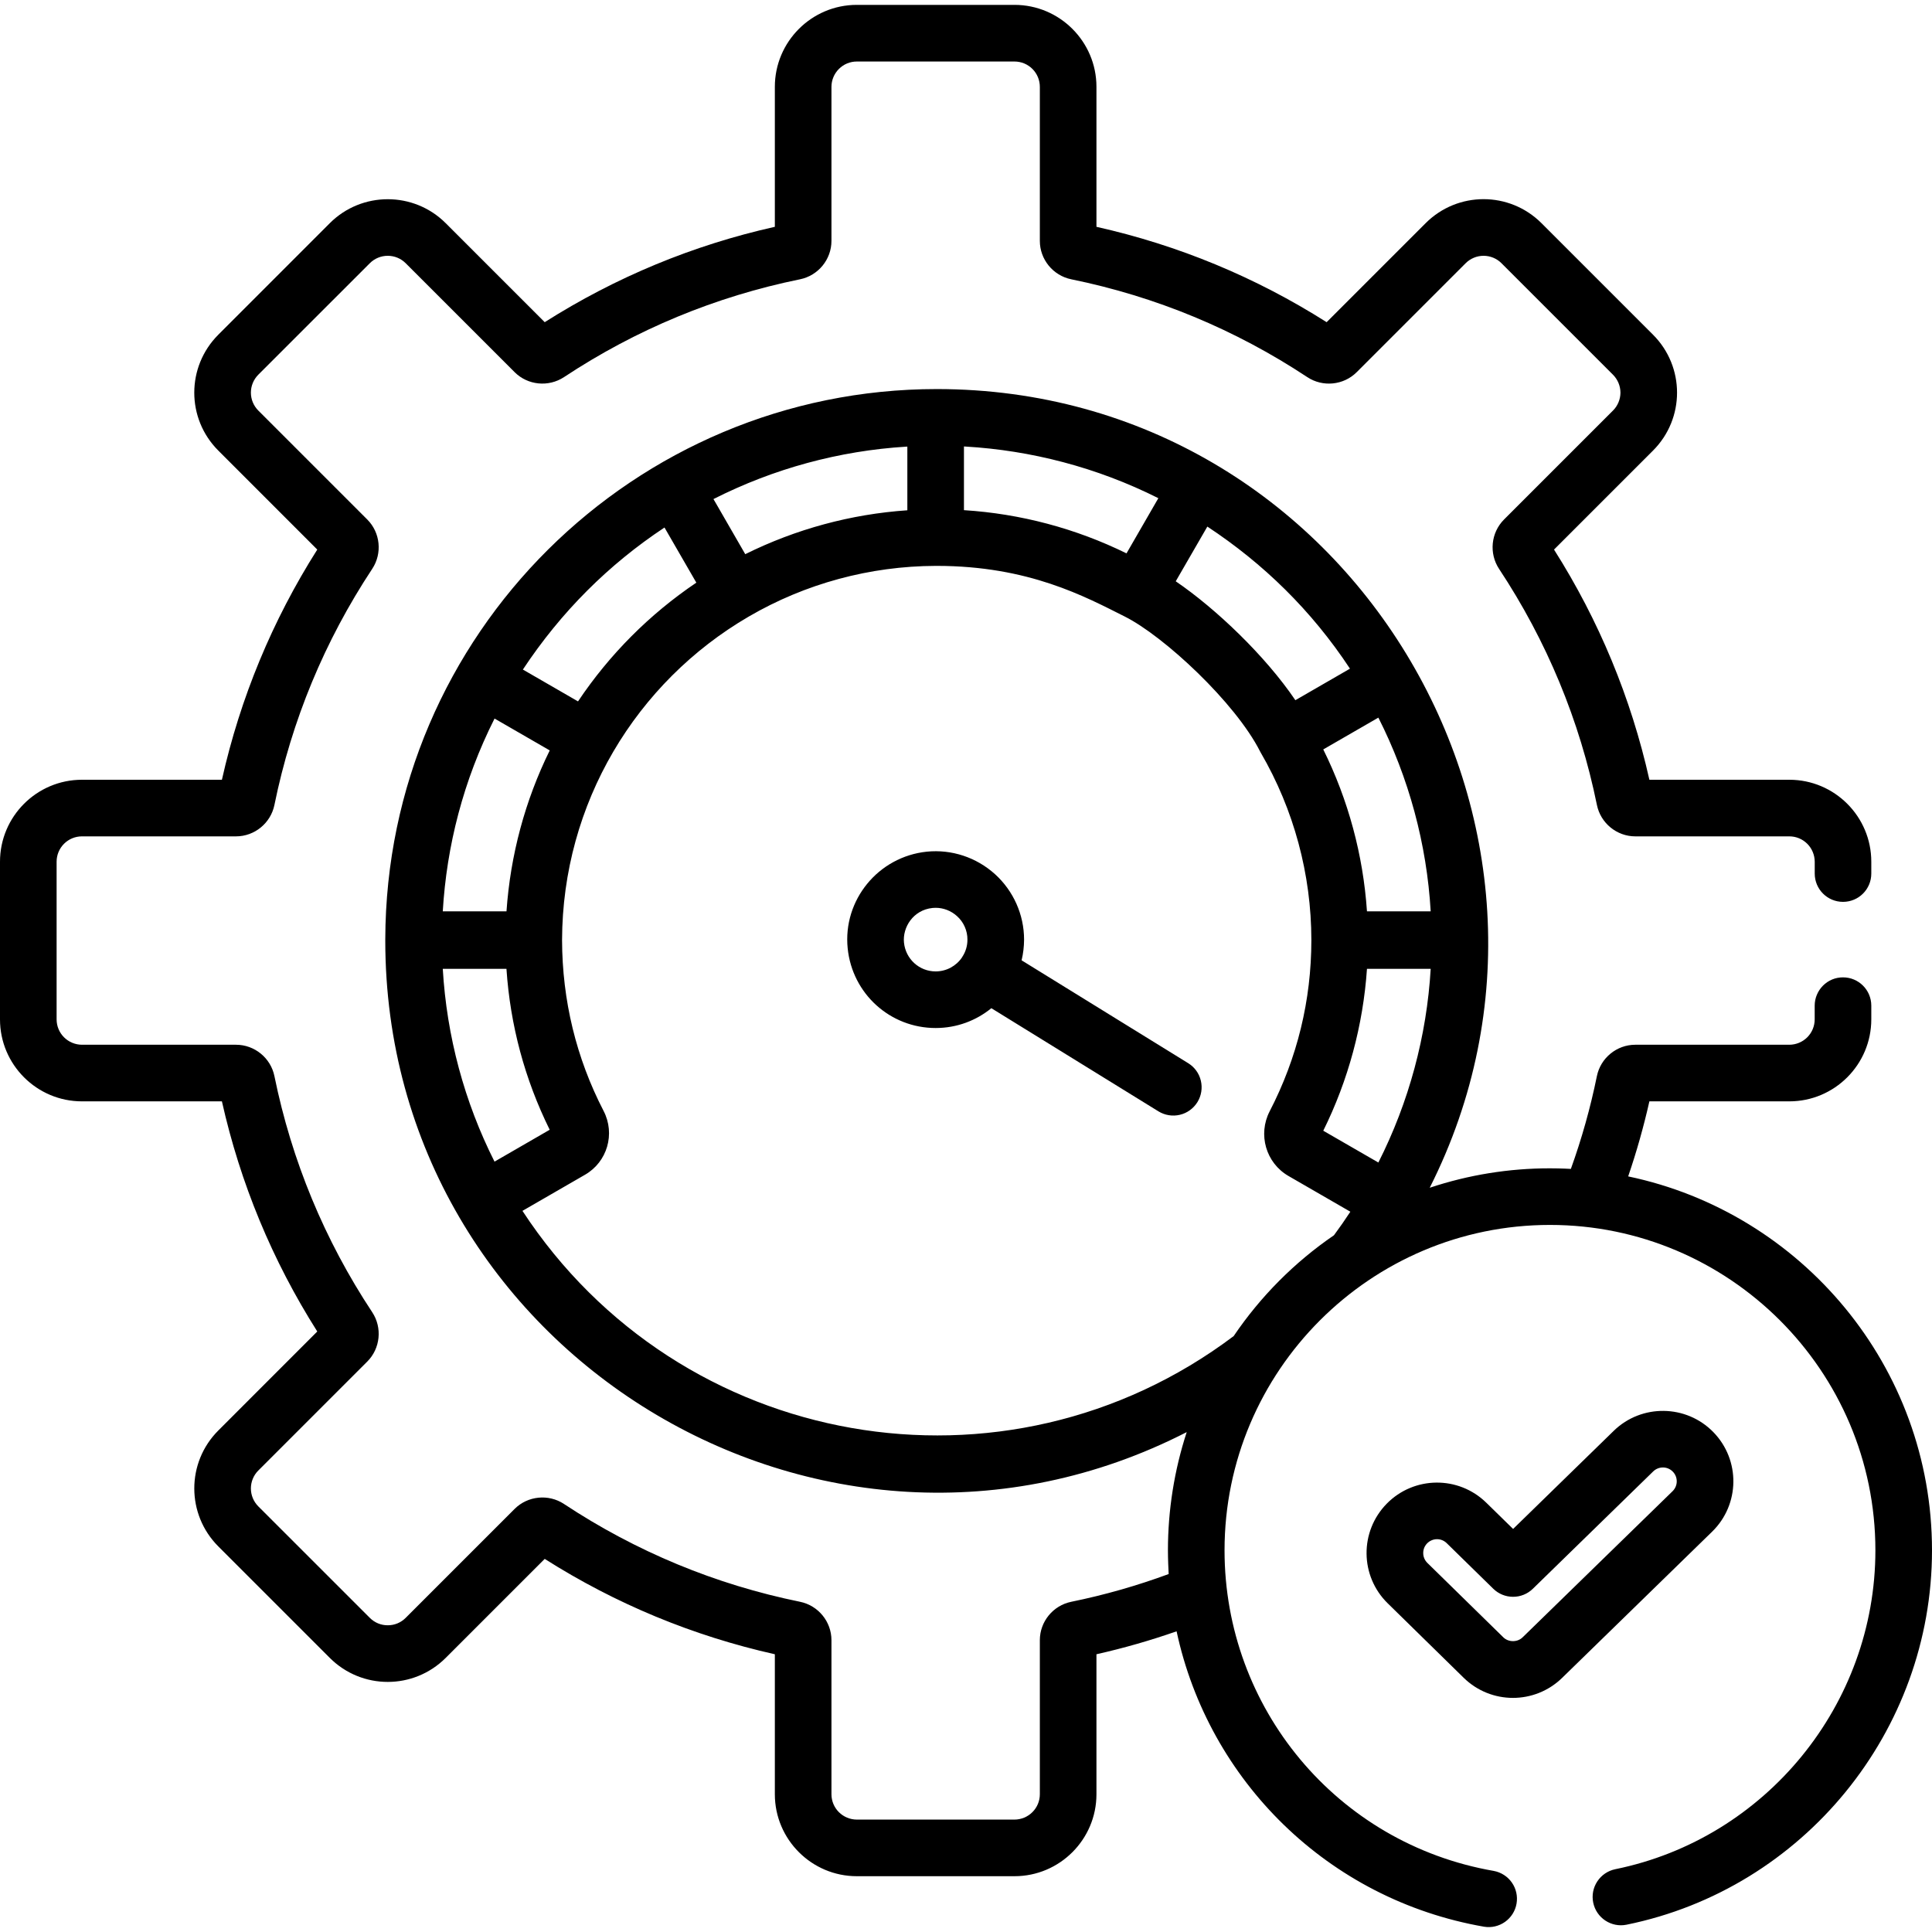
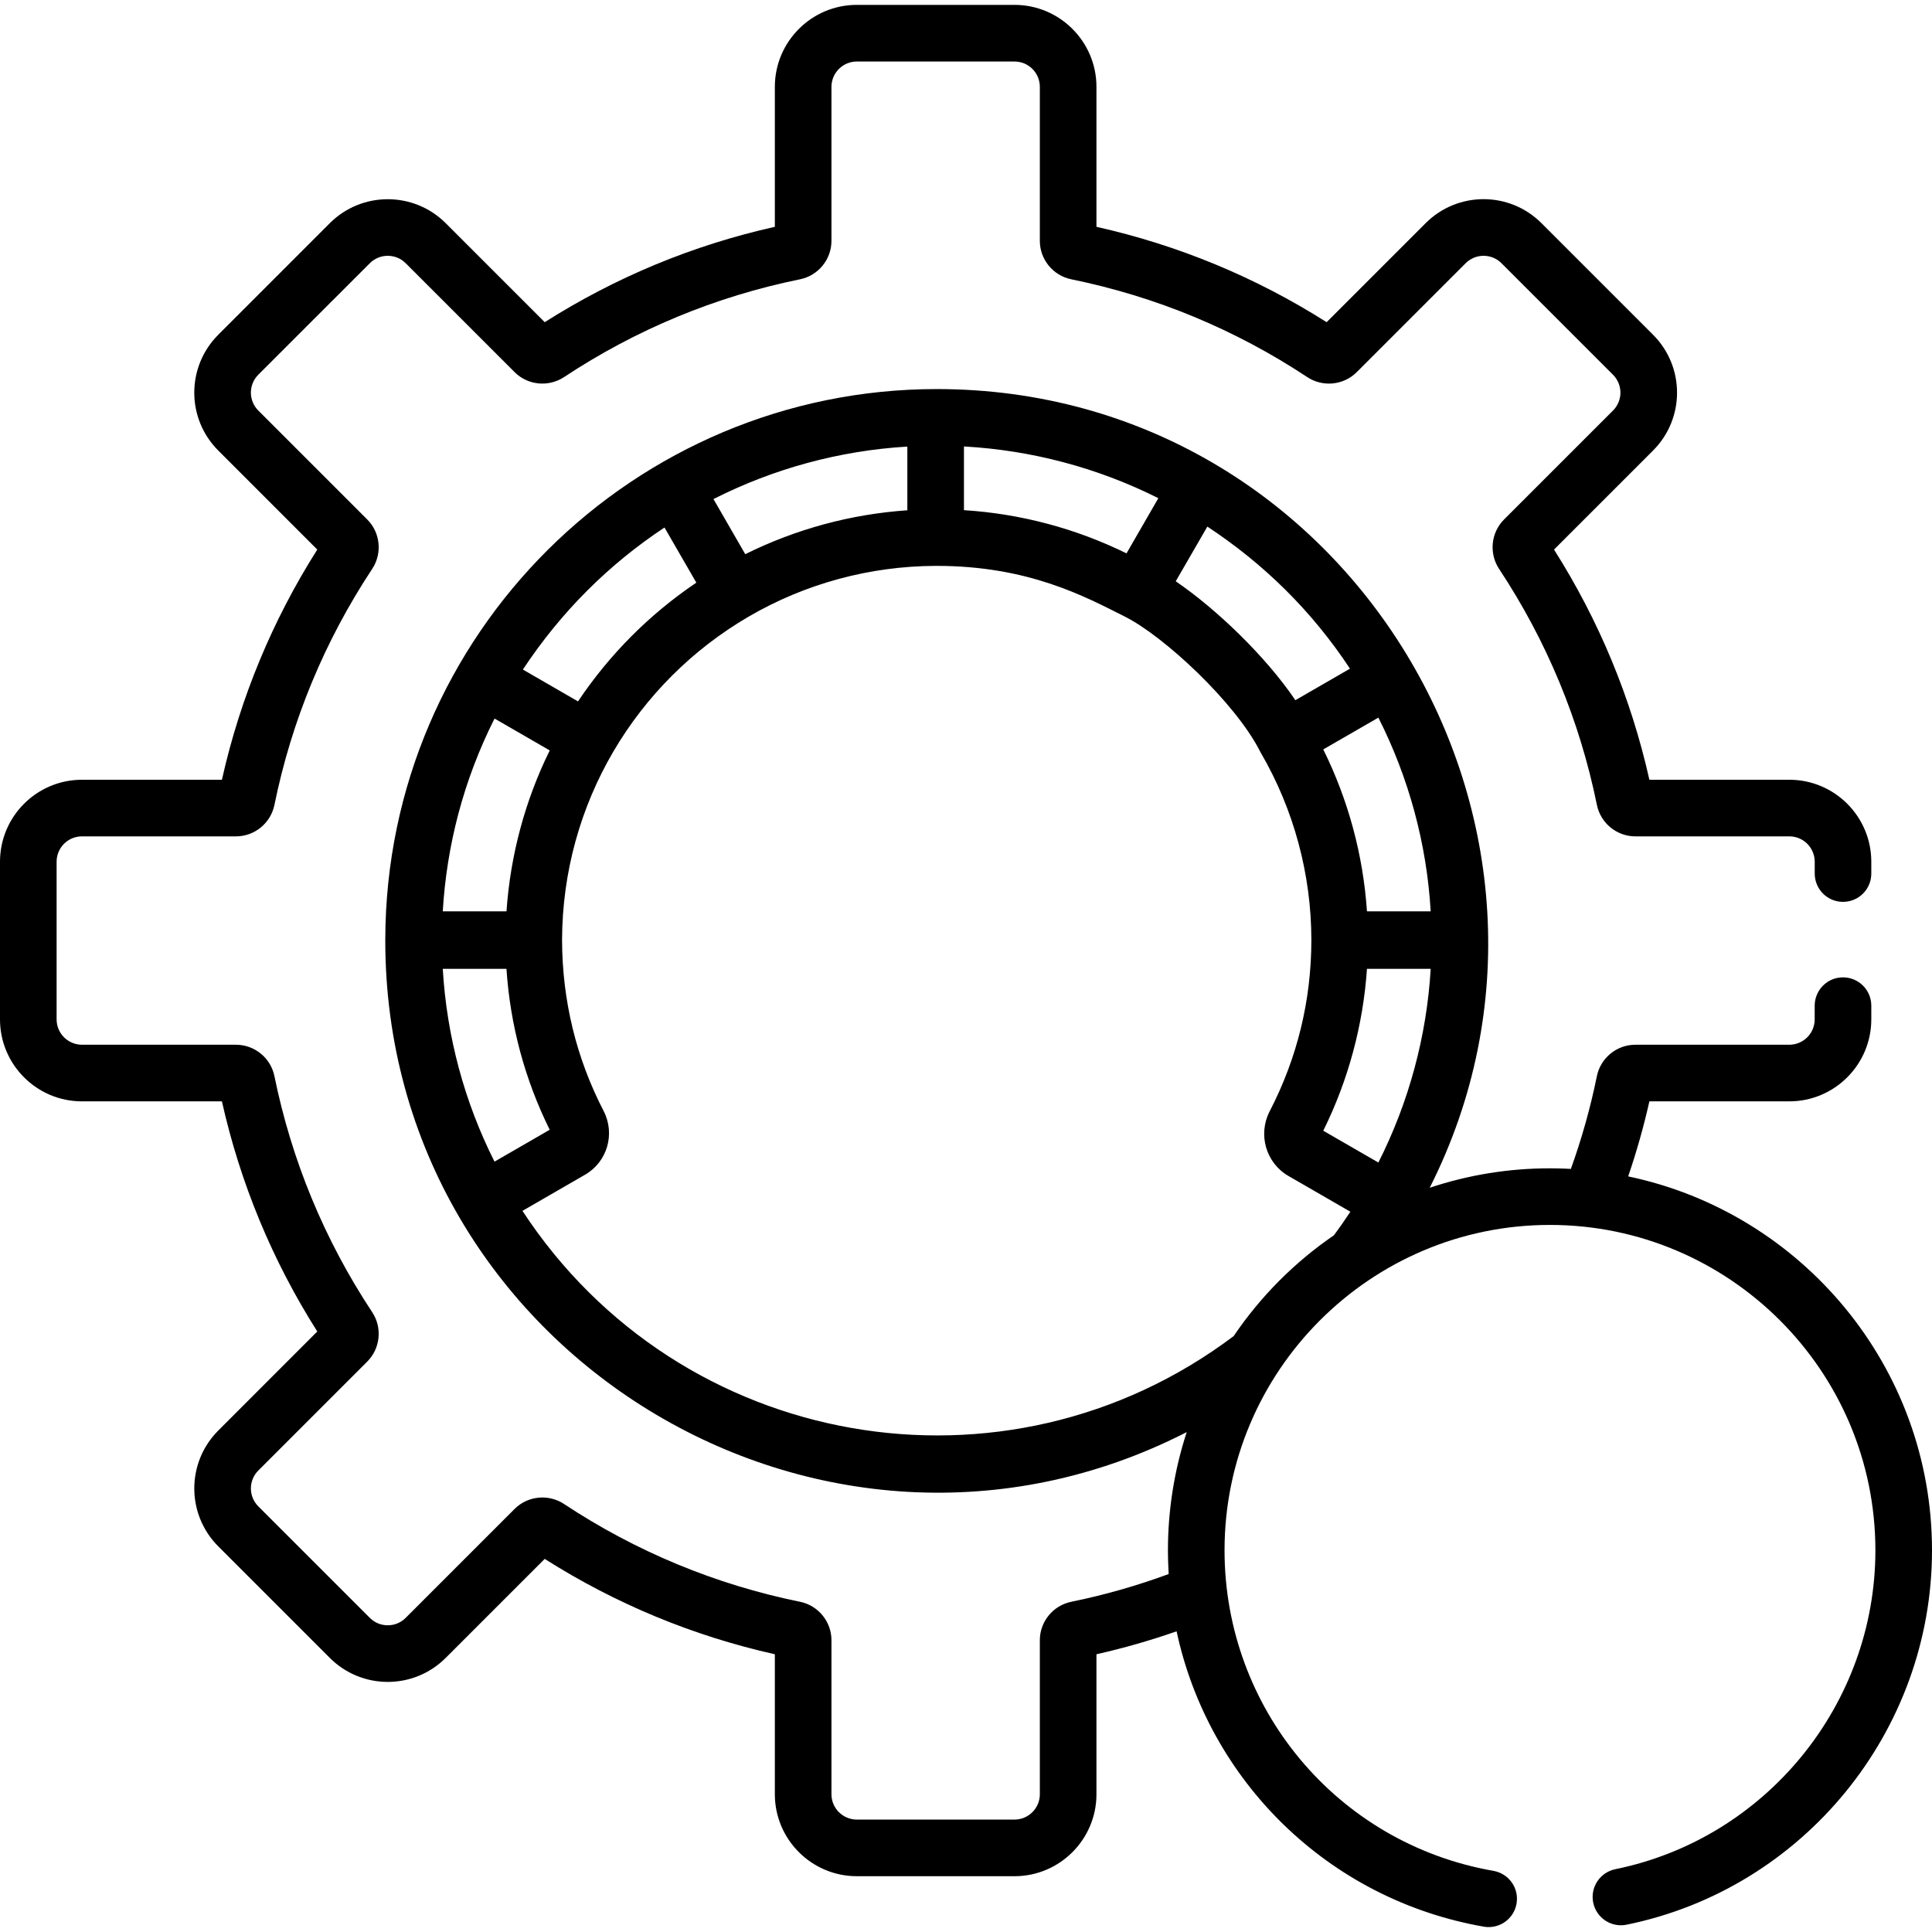
<svg xmlns="http://www.w3.org/2000/svg" width="50" height="50" viewBox="0 0 50 50">
  <g>
-     <path d="M44.341 37.063C43.64 36.344 42.483 36.329 41.763 37.03L39.159 39.569L38.466 38.891C37.747 38.186 36.594 38.197 35.888 38.916C35.183 39.636 35.194 40.789 35.914 41.494L37.879 43.42C38.587 44.114 39.717 44.115 40.427 43.424L44.308 39.641C45.03 38.938 45.045 37.785 44.341 37.063ZM43.286 38.592L39.405 42.374C39.27 42.506 39.039 42.505 38.905 42.373L36.94 40.448C36.906 40.415 36.88 40.376 36.861 40.332C36.843 40.289 36.833 40.243 36.833 40.196C36.832 40.149 36.841 40.102 36.858 40.058C36.876 40.015 36.902 39.975 36.935 39.941C36.968 39.908 37.007 39.881 37.05 39.863C37.093 39.844 37.14 39.835 37.187 39.834C37.234 39.834 37.281 39.842 37.324 39.86C37.368 39.878 37.407 39.904 37.441 39.937L38.645 41.116C38.782 41.25 38.965 41.325 39.157 41.325C39.348 41.326 39.532 41.251 39.669 41.118L42.786 38.079C42.854 38.013 42.946 37.977 43.041 37.978C43.136 37.979 43.226 38.018 43.292 38.086C43.359 38.154 43.395 38.245 43.394 38.34C43.393 38.435 43.354 38.526 43.286 38.592ZM30.75 27.515L26.439 24.853C26.481 24.678 26.502 24.498 26.503 24.317C26.503 23.673 26.228 23.055 25.749 22.622C25.268 22.188 24.626 21.976 23.986 22.041C22.729 22.171 21.81 23.294 21.938 24.544C22.058 25.719 23.037 26.605 24.215 26.605C24.761 26.605 25.263 26.413 25.656 26.092L29.981 28.762C30.063 28.812 30.154 28.846 30.248 28.861C30.343 28.877 30.441 28.873 30.534 28.851C30.628 28.829 30.716 28.789 30.794 28.732C30.872 28.676 30.938 28.605 30.989 28.523C31.091 28.358 31.123 28.159 31.078 27.969C31.034 27.78 30.916 27.617 30.75 27.515ZM24.908 24.758C24.906 24.761 24.904 24.763 24.903 24.766C24.901 24.77 24.899 24.773 24.897 24.777C24.822 24.889 24.72 24.98 24.601 25.044C24.482 25.107 24.349 25.14 24.215 25.14C23.791 25.14 23.439 24.82 23.395 24.395C23.355 24.005 23.628 23.55 24.135 23.498C24.162 23.495 24.188 23.494 24.215 23.494C24.416 23.494 24.613 23.57 24.767 23.709C24.852 23.785 24.921 23.879 24.967 23.984C25.014 24.089 25.038 24.202 25.037 24.317C25.038 24.474 24.993 24.627 24.908 24.758Z" />
    <path d="M42.137 30.445C42.355 29.808 42.538 29.159 42.686 28.503H46.308C47.477 28.503 48.429 27.551 48.429 26.381V26.026C48.429 25.621 48.101 25.294 47.697 25.294C47.6 25.294 47.505 25.312 47.416 25.349C47.327 25.386 47.247 25.44 47.179 25.508C47.111 25.576 47.057 25.657 47.02 25.746C46.983 25.834 46.964 25.93 46.964 26.026V26.381C46.964 26.555 46.895 26.722 46.772 26.845C46.649 26.968 46.482 27.037 46.308 27.038H42.321C41.841 27.038 41.423 27.38 41.327 27.851C41.161 28.666 40.936 29.468 40.654 30.251C40.654 30.251 40.403 30.236 40.113 30.236C39.055 30.235 38.004 30.405 37.001 30.739C41.688 21.456 34.949 10.069 24.243 10.069C16.428 10.069 9.99 16.401 9.971 24.309C9.971 24.312 9.971 24.314 9.971 24.317L9.971 24.328L9.971 24.341C9.971 34.996 21.292 41.888 30.712 37.063C30.39 38.051 30.226 39.084 30.226 40.123C30.226 40.343 30.239 40.637 30.245 40.736C29.424 41.039 28.581 41.279 27.724 41.454C27.253 41.55 26.911 41.968 26.911 42.447V46.435C26.911 46.609 26.842 46.775 26.719 46.898C26.596 47.021 26.429 47.09 26.255 47.091H22.174C22 47.09 21.833 47.021 21.71 46.898C21.587 46.775 21.518 46.609 21.518 46.435V42.447C21.518 41.968 21.176 41.55 20.705 41.454C18.517 41.008 16.462 40.156 14.595 38.922C14.195 38.658 13.658 38.712 13.319 39.05L10.499 41.87C10.438 41.931 10.366 41.98 10.286 42.013C10.206 42.046 10.121 42.062 10.035 42.062C9.949 42.062 9.863 42.046 9.784 42.013C9.704 41.98 9.632 41.931 9.571 41.87L6.685 38.985C6.624 38.924 6.576 38.851 6.543 38.772C6.51 38.692 6.493 38.607 6.493 38.521C6.493 38.434 6.51 38.349 6.543 38.27C6.576 38.19 6.624 38.117 6.685 38.057L9.505 35.237C9.844 34.898 9.898 34.361 9.633 33.96C8.399 32.094 7.548 30.038 7.102 27.85C7.006 27.379 6.588 27.038 6.108 27.038H2.121C1.947 27.037 1.78 26.968 1.657 26.845C1.534 26.722 1.465 26.555 1.465 26.381V22.301C1.465 22.127 1.534 21.96 1.657 21.837C1.78 21.714 1.947 21.645 2.121 21.645H6.108C6.588 21.645 7.006 21.303 7.102 20.832C7.548 18.644 8.4 16.589 9.633 14.722C9.898 14.321 9.844 13.784 9.505 13.445L6.685 10.625C6.624 10.564 6.576 10.492 6.543 10.412C6.51 10.333 6.493 10.248 6.493 10.161C6.493 10.075 6.51 9.99 6.543 9.91C6.576 9.831 6.624 9.758 6.685 9.697L9.571 6.812C9.694 6.689 9.861 6.62 10.035 6.62C10.209 6.62 10.376 6.689 10.499 6.812L13.319 9.632C13.658 9.971 14.195 10.024 14.596 9.76C16.462 8.526 18.517 7.674 20.705 7.228C21.176 7.132 21.518 6.714 21.518 6.235V2.248C21.518 2.074 21.588 1.907 21.711 1.784C21.834 1.661 22 1.592 22.174 1.592H26.255C26.429 1.592 26.596 1.661 26.719 1.784C26.842 1.907 26.911 2.074 26.911 2.248V6.235C26.911 6.714 27.253 7.132 27.724 7.228C29.912 7.674 31.967 8.526 33.833 9.76C34.234 10.025 34.772 9.971 35.111 9.632L37.931 6.812C37.992 6.751 38.064 6.703 38.144 6.67C38.223 6.637 38.308 6.62 38.395 6.62C38.481 6.62 38.566 6.637 38.646 6.67C38.725 6.703 38.798 6.751 38.858 6.812L41.744 9.698C41.805 9.759 41.853 9.831 41.886 9.91C41.919 9.99 41.937 10.075 41.937 10.162C41.937 10.248 41.919 10.333 41.886 10.413C41.853 10.492 41.805 10.565 41.744 10.625L38.924 13.445C38.585 13.785 38.531 14.322 38.796 14.723C40.03 16.589 40.882 18.644 41.328 20.832C41.424 21.303 41.842 21.645 42.321 21.645H46.309C46.482 21.645 46.649 21.714 46.772 21.837C46.895 21.96 46.964 22.127 46.965 22.301V22.608C46.965 23.013 47.292 23.34 47.697 23.34C48.102 23.34 48.429 23.013 48.429 22.608V22.301C48.429 21.131 47.478 20.18 46.308 20.18H42.686C42.211 18.061 41.383 16.06 40.218 14.223L42.78 11.661C43.609 10.832 43.609 9.491 42.78 8.662L39.894 5.776C39.065 4.947 37.724 4.947 36.895 5.776L34.333 8.338C32.496 7.173 30.495 6.345 28.376 5.87V2.247C28.376 1.078 27.425 0.126 26.255 0.126H22.174C21.005 0.126 20.053 1.078 20.053 2.247V5.87C17.934 6.344 15.934 7.173 14.097 8.338L11.535 5.776C10.708 4.949 9.362 4.949 8.535 5.776L5.65 8.662C4.821 9.491 4.82 10.832 5.65 11.661L8.211 14.223C7.047 16.06 6.218 18.061 5.743 20.18H2.121C0.951 20.18 0 21.131 0 22.301V26.382C0 27.551 0.951 28.503 2.121 28.503H5.743C6.218 30.622 7.047 32.622 8.211 34.459L5.65 37.021C4.821 37.85 4.821 39.191 5.65 40.021L8.535 42.906C9.364 43.735 10.706 43.735 11.535 42.906L14.097 40.344C15.934 41.509 17.934 42.337 20.053 42.812V46.435C20.053 47.604 21.005 48.556 22.174 48.556H26.255C27.425 48.556 28.376 47.604 28.376 46.435V42.812C29.078 42.654 29.77 42.456 30.45 42.218C31.281 46.088 34.372 49.16 38.406 49.863C38.596 49.895 38.792 49.85 38.95 49.738C39.108 49.626 39.215 49.456 39.248 49.266C39.281 49.075 39.238 48.879 39.127 48.721C39.017 48.562 38.847 48.454 38.657 48.419C34.592 47.711 31.691 44.194 31.691 40.123C31.691 35.479 35.469 31.701 40.113 31.701C44.747 31.701 48.535 35.472 48.535 40.123C48.535 44.11 45.704 47.581 41.803 48.375C41.613 48.414 41.446 48.527 41.339 48.689C41.231 48.851 41.193 49.049 41.232 49.239C41.313 49.636 41.701 49.892 42.096 49.811C46.676 48.878 50 44.804 50 40.123C50 35.365 46.621 31.382 42.137 30.445ZM37.026 23.585H35.377C35.278 22.128 34.894 20.704 34.246 19.395L35.672 18.572C36.461 20.13 36.925 21.846 37.026 23.585ZM31.246 13.628C32.692 14.581 33.942 15.796 34.937 17.305L33.524 18.121C32.75 16.978 31.473 15.756 30.428 15.044L31.246 13.628ZM24.947 11.554C24.961 11.555 24.976 11.556 24.99 11.557C26.676 11.656 28.384 12.092 29.978 12.893L29.154 14.321C27.839 13.675 26.409 13.295 24.947 13.203V11.554H24.947ZM23.458 11.559L23.482 11.558V13.206C22.023 13.306 20.598 13.692 19.287 14.342L18.527 13.024L18.464 12.916C20.019 12.128 21.718 11.666 23.458 11.559ZM17.197 13.652L17.581 14.317L18.021 15.079C16.811 15.895 15.771 16.939 14.959 18.152L13.532 17.328C14.521 15.834 15.752 14.609 17.197 13.652ZM12.799 18.596L14.205 19.408L14.227 19.421C13.588 20.717 13.208 22.134 13.108 23.585H11.459C11.559 21.894 11.99 20.201 12.799 18.596ZM11.459 25.074H13.107C13.205 26.533 13.58 27.93 14.226 29.238L12.798 30.063C12.018 28.517 11.561 26.817 11.459 25.074ZM34.523 31.968C33.502 32.667 32.621 33.553 31.927 34.578C26.023 39.024 17.59 37.552 13.521 31.337L15.142 30.401C15.717 30.069 15.928 29.344 15.621 28.751C14.912 27.38 14.551 25.892 14.546 24.33C14.556 20.788 16.463 17.655 19.377 15.957L19.377 15.957C20.842 15.103 22.515 14.65 24.216 14.645H24.217L24.242 14.645C26.625 14.645 28.088 15.444 29.107 15.955C30.12 16.462 31.97 18.181 32.612 19.449L32.631 19.484C33.485 20.952 33.937 22.628 33.938 24.33C33.937 25.889 33.574 27.378 32.86 28.758C32.548 29.36 32.762 30.098 33.347 30.435L34.947 31.359C34.812 31.566 34.67 31.769 34.523 31.968ZM34.246 29.263C34.892 27.96 35.278 26.528 35.377 25.074H37.026C36.925 26.801 36.465 28.521 35.672 30.086L34.246 29.263Z" />
  </g>
</svg>